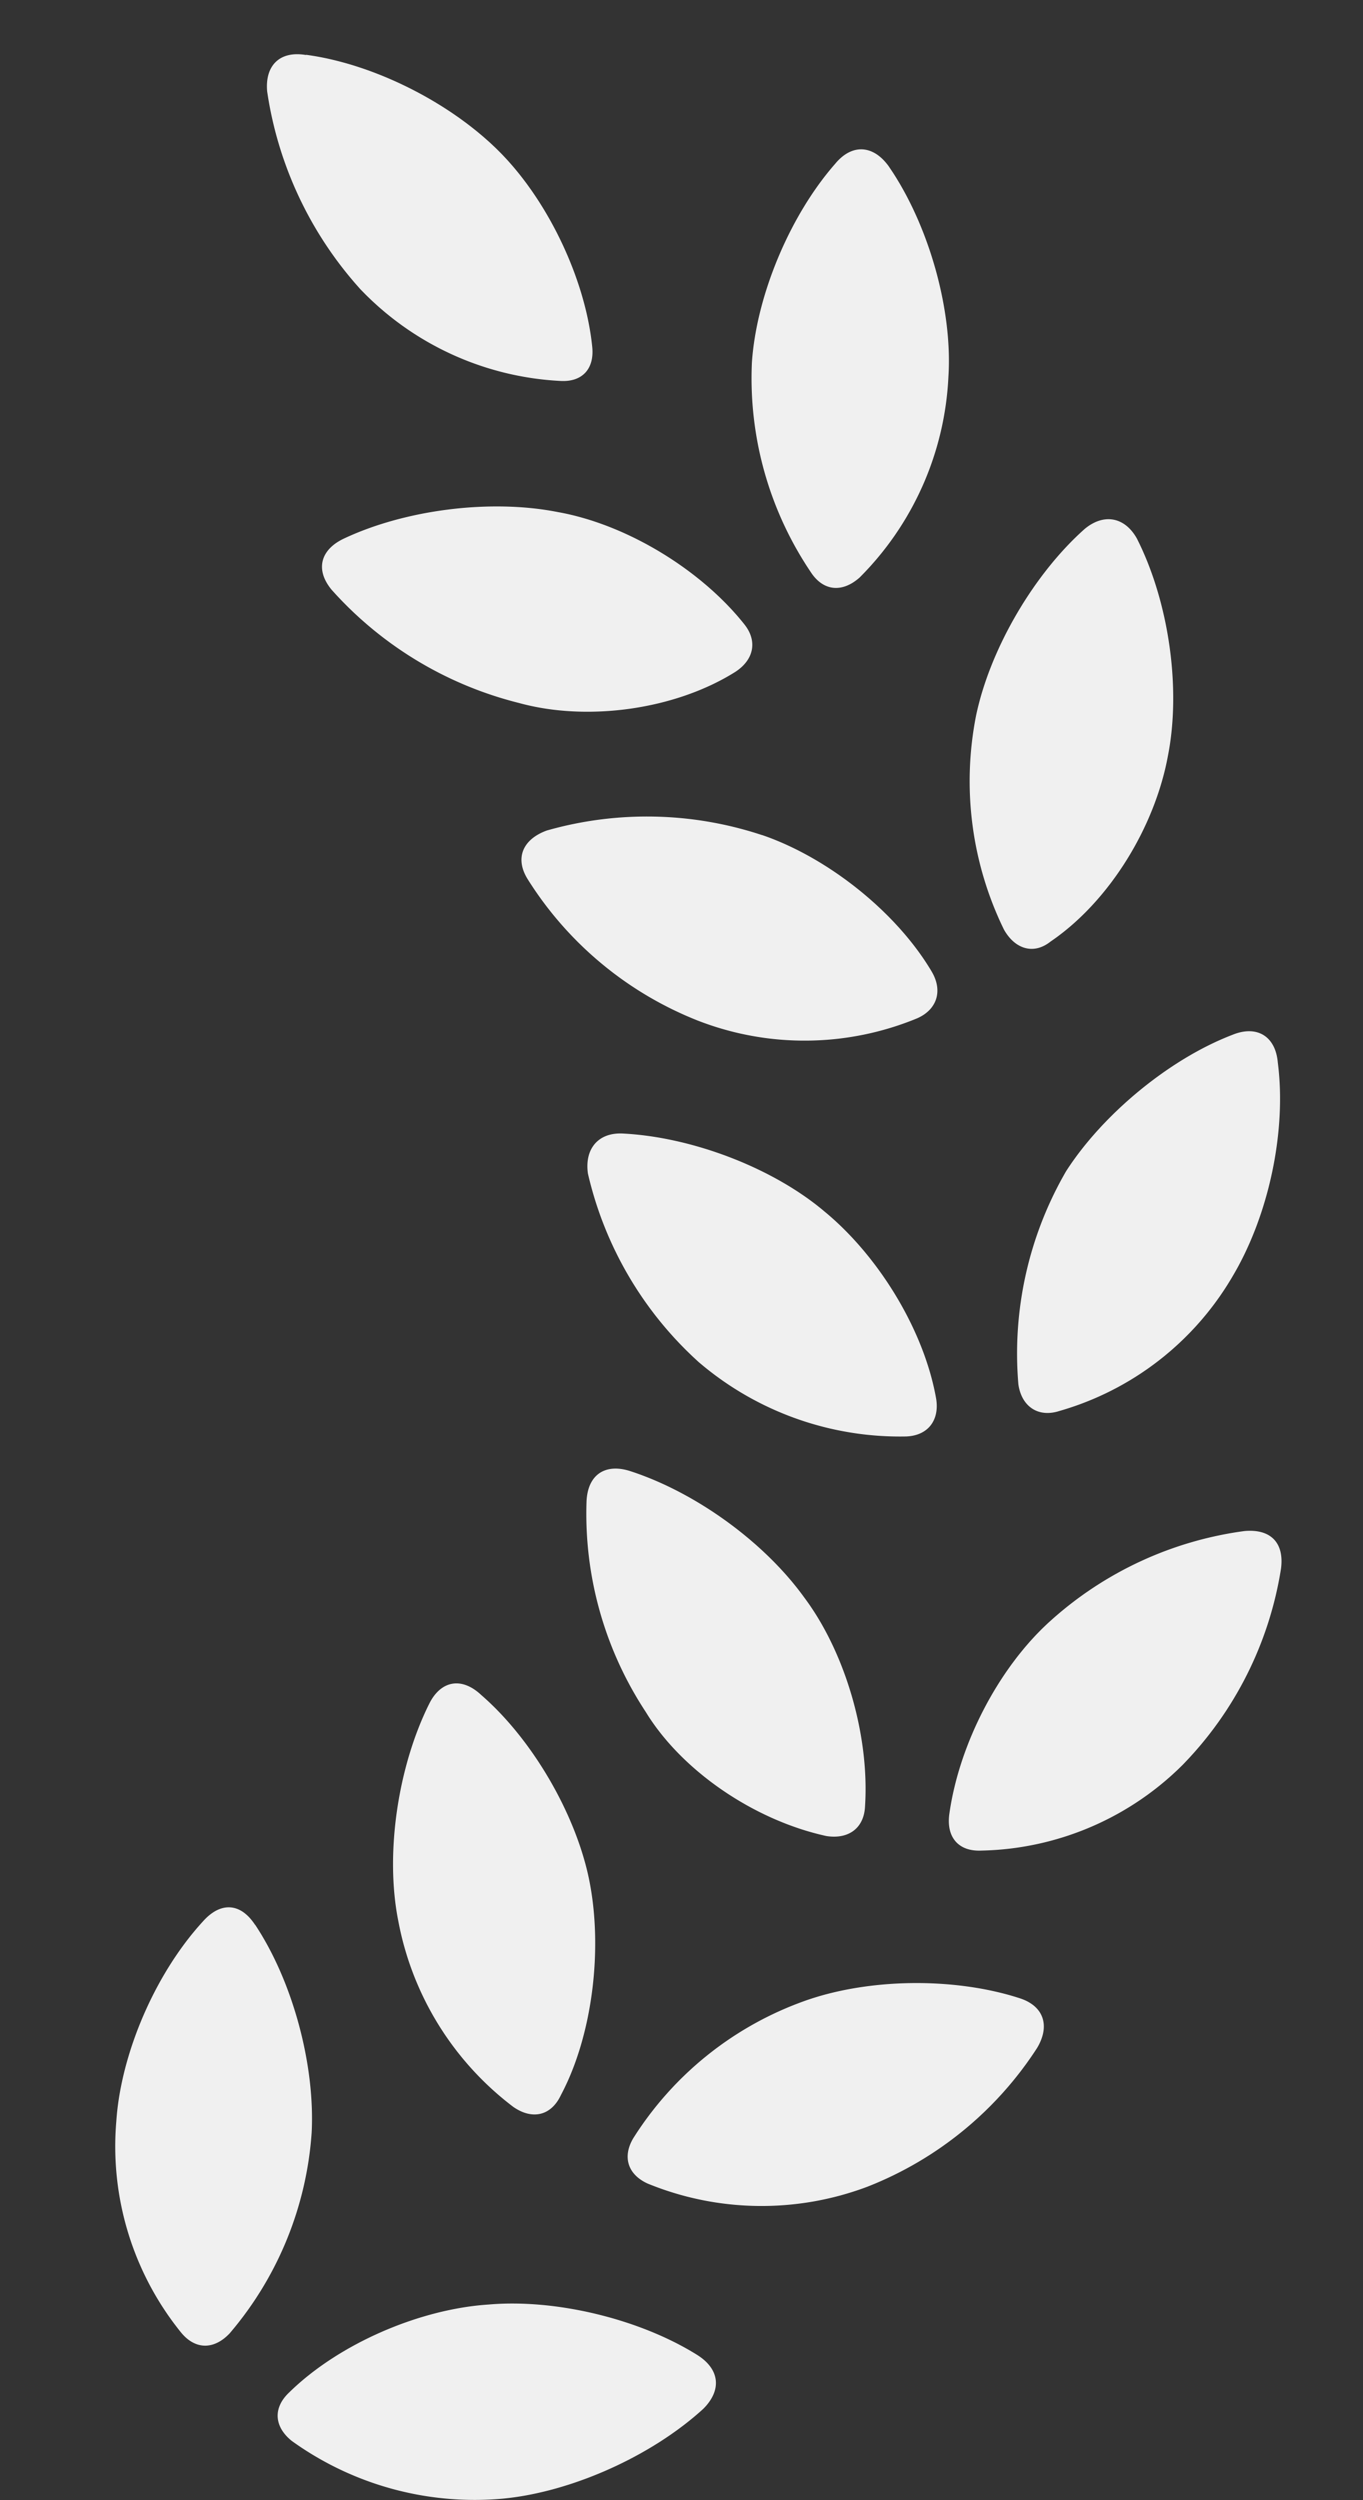
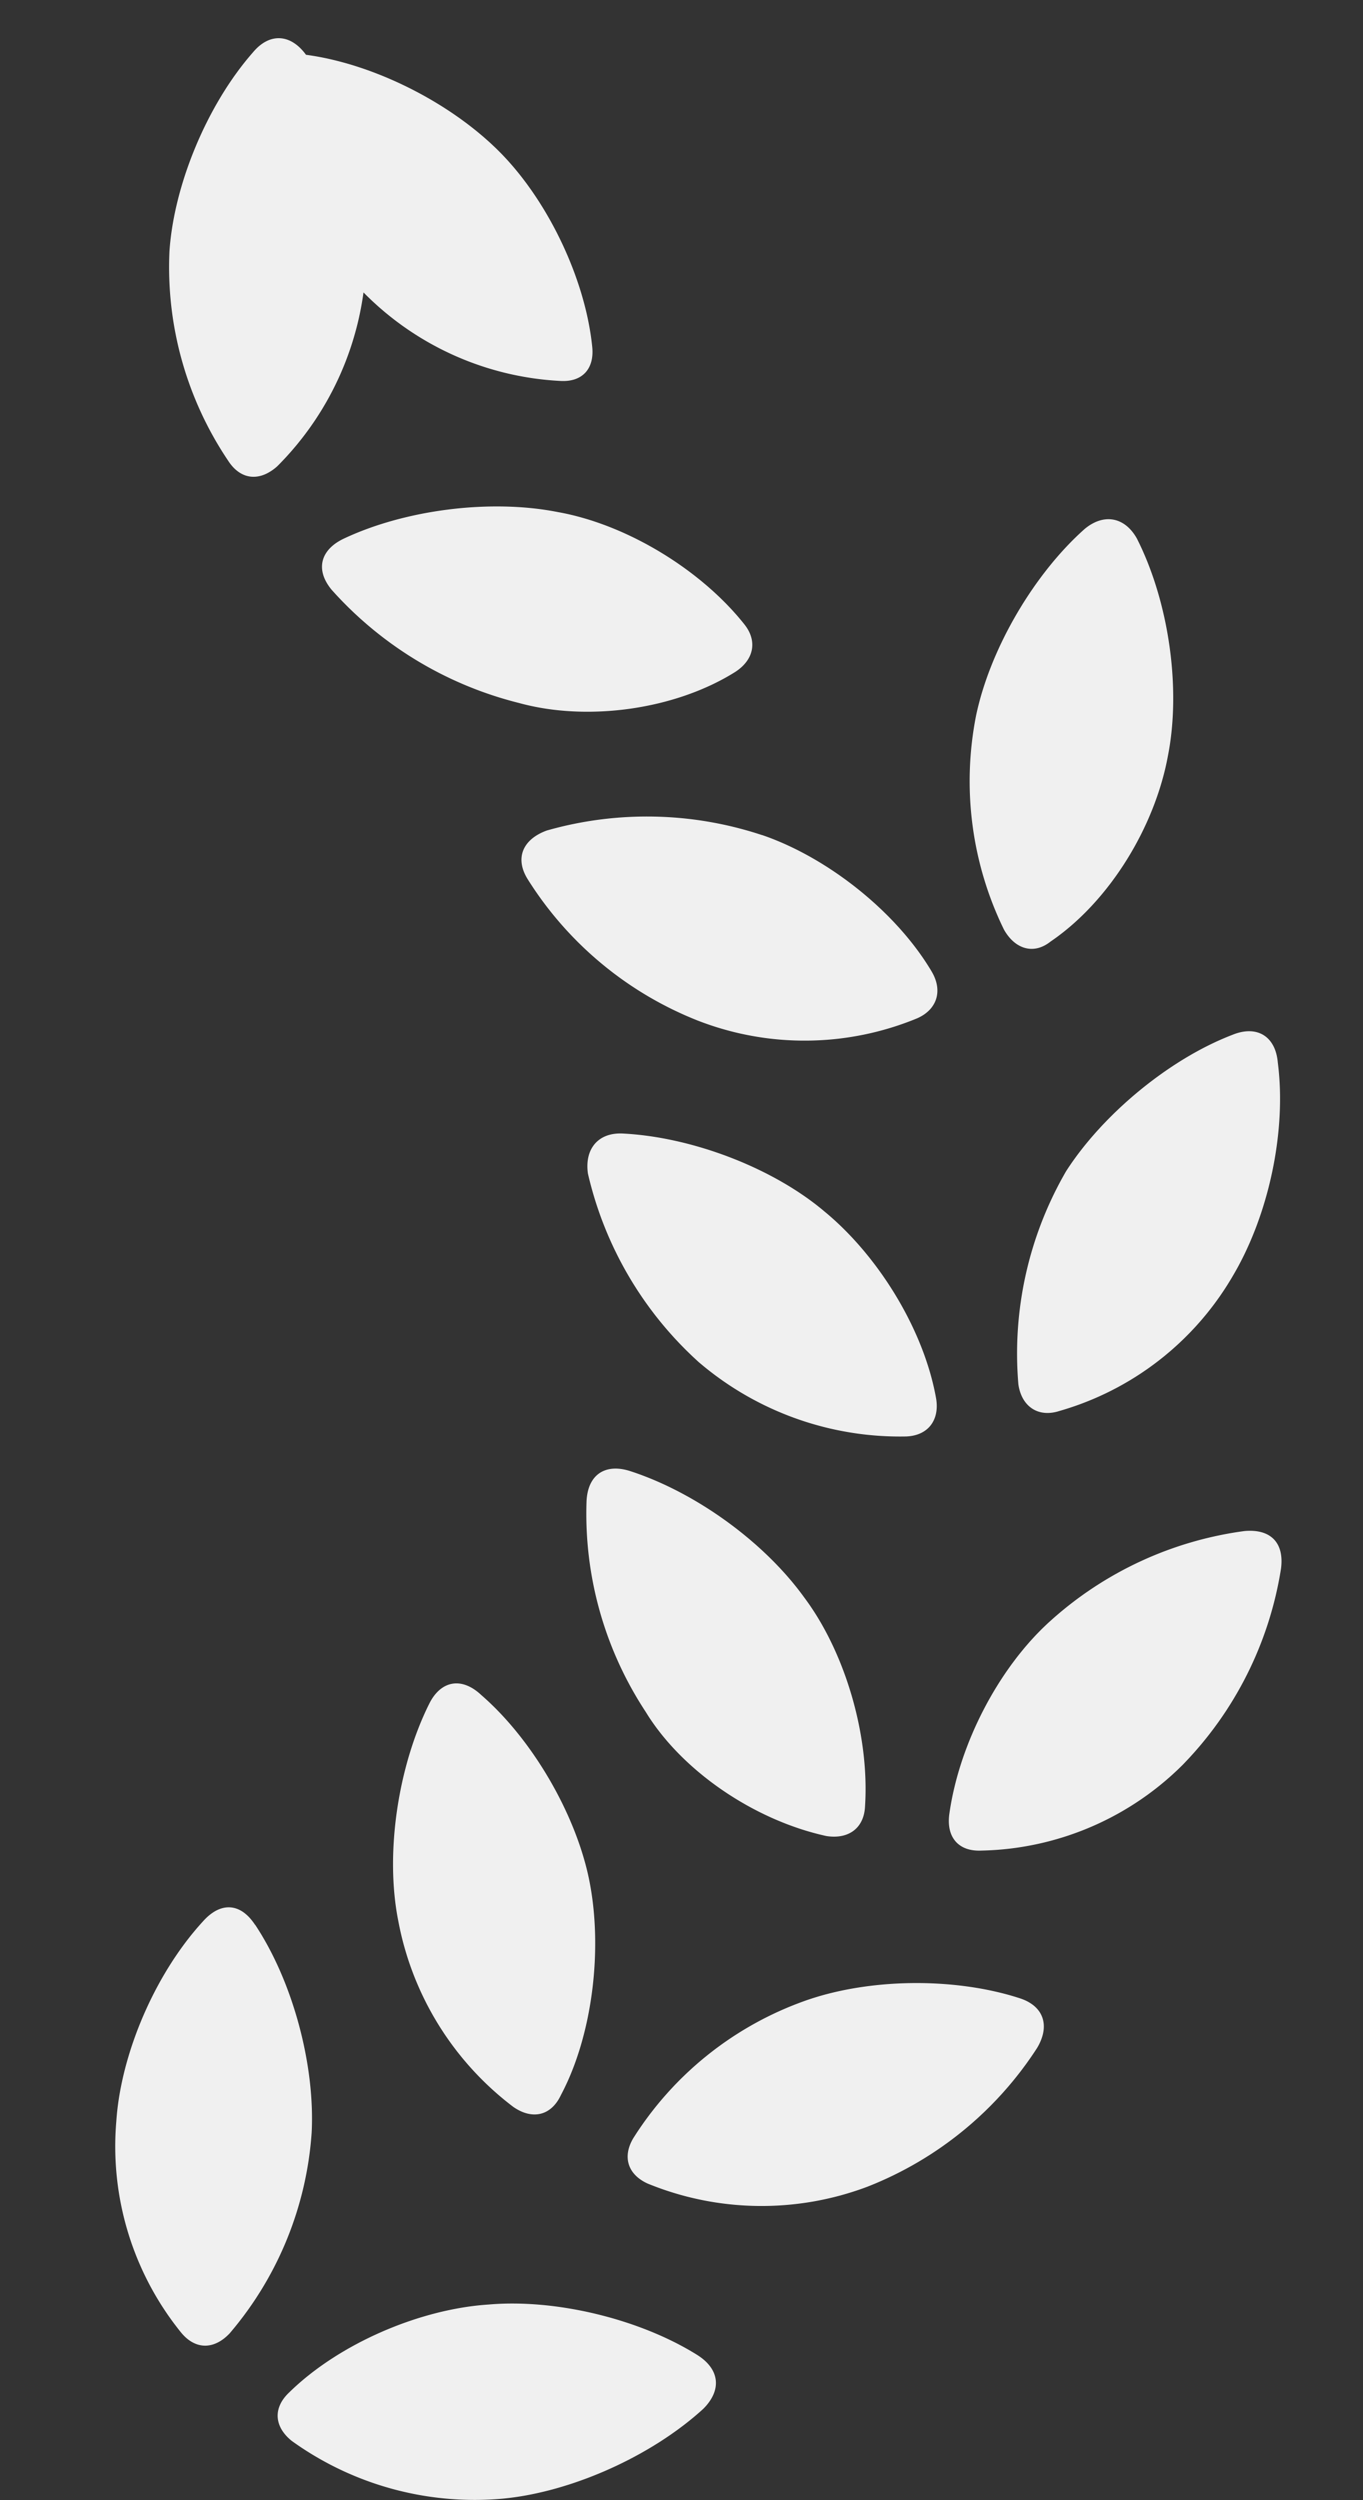
<svg xmlns="http://www.w3.org/2000/svg" width="6" height="11" fill="none">
  <rect width="100%" height="100%" fill="#333333" stroke="none" />
-   <path fill="#F0F0F0" d="M1.347.241c.298.04.635.21.85.425.215.215.38.562.41.86.01.097-.044.156-.141.15a1.31 1.31 0 0 1-.88-.404 1.658 1.658 0 0 1-.41-.87c-.01-.112.054-.18.171-.16ZM3.911.73c.176.254.283.63.264.927a1.337 1.337 0 0 1-.391.884c-.078.069-.161.059-.215-.024a1.525 1.525 0 0 1-.259-.923c.02-.293.166-.645.367-.874.073-.088.166-.083.234.01ZM2.456 2.253c.303.054.63.254.82.493.059.073.044.156-.039.21-.264.166-.65.22-.952.137a1.637 1.637 0 0 1-.825-.498c-.073-.088-.05-.176.053-.225.269-.127.645-.176.943-.117Zm2.549.117c.141.279.195.66.136.957-.058.313-.258.64-.517.816-.073.058-.156.034-.205-.054a1.488 1.488 0 0 1-.122-.942c.063-.298.258-.625.478-.82.083-.069.176-.054.23.043Zm-1.65 1.304c.287.098.59.337.746.6.05.084.025.167-.063.206a1.298 1.298 0 0 1-.967.01 1.562 1.562 0 0 1-.747-.62c-.059-.093-.024-.177.083-.216a1.61 1.61 0 0 1 .947.02Zm2.27 1.001c.039.303-.04.674-.2.942a1.296 1.296 0 0 1-.762.591c-.093.03-.166-.02-.18-.117a1.599 1.599 0 0 1 .21-.938c.16-.249.453-.493.732-.6.107-.044.19.005.2.122Zm-1.997.654c.239.196.44.523.493.825.015.093-.034.162-.132.166a1.363 1.363 0 0 1-.913-.327 1.602 1.602 0 0 1-.488-.83c-.015-.107.044-.18.151-.176.308.015.664.152.889.342Zm-.855 1.143c.288.093.591.312.767.556.18.24.288.606.268.918-.004.098-.073.147-.17.132-.313-.068-.635-.283-.796-.547a1.584 1.584 0 0 1-.26-.927c.006-.118.084-.166.191-.132Zm2.866.43a1.59 1.59 0 0 1-.434.864 1.292 1.292 0 0 1-.884.376c-.102.005-.156-.059-.142-.161.044-.313.22-.645.44-.845a1.59 1.59 0 0 1 .86-.4c.116-.01.175.053.16.166Zm-3.52.556c.225.195.415.523.474.81.063.308.014.69-.123.948-.043.093-.126.112-.21.054a1.334 1.334 0 0 1-.507-.82c-.059-.298 0-.68.136-.953.05-.102.142-.122.23-.039Zm-.996 1.01c.166.25.264.616.249.914a1.52 1.52 0 0 1-.361.884c-.069.073-.152.073-.215-.005a1.302 1.302 0 0 1-.284-.928c.02-.298.171-.65.381-.879.078-.088.166-.083.23.015Zm2.412.338c.283-.103.664-.108.952-.015.108.034.137.122.078.22a1.573 1.573 0 0 1-.747.61 1.323 1.323 0 0 1-.967-.014c-.088-.04-.112-.118-.063-.2a1.48 1.48 0 0 1 .747-.601Zm-1.382 1.333c.293-.025.66.063.913.22.103.063.113.156.03.239-.23.21-.582.366-.88.395a1.378 1.378 0 0 1-.932-.254c-.078-.063-.083-.146-.01-.214.22-.215.576-.367.88-.386Z" />
+   <path fill="#F0F0F0" d="M1.347.241c.298.04.635.21.85.425.215.215.38.562.41.86.01.097-.044.156-.141.15a1.31 1.31 0 0 1-.88-.404 1.658 1.658 0 0 1-.41-.87c-.01-.112.054-.18.171-.16Zc.176.254.283.63.264.927a1.337 1.337 0 0 1-.391.884c-.078.069-.161.059-.215-.024a1.525 1.525 0 0 1-.259-.923c.02-.293.166-.645.367-.874.073-.088.166-.083.234.01ZM2.456 2.253c.303.054.63.254.82.493.059.073.044.156-.039.21-.264.166-.65.22-.952.137a1.637 1.637 0 0 1-.825-.498c-.073-.088-.05-.176.053-.225.269-.127.645-.176.943-.117Zm2.549.117c.141.279.195.66.136.957-.058.313-.258.64-.517.816-.073.058-.156.034-.205-.054a1.488 1.488 0 0 1-.122-.942c.063-.298.258-.625.478-.82.083-.069.176-.054.23.043Zm-1.65 1.304c.287.098.59.337.746.6.05.084.025.167-.063.206a1.298 1.298 0 0 1-.967.01 1.562 1.562 0 0 1-.747-.62c-.059-.093-.024-.177.083-.216a1.61 1.61 0 0 1 .947.02Zm2.27 1.001c.039.303-.04.674-.2.942a1.296 1.296 0 0 1-.762.591c-.093.03-.166-.02-.18-.117a1.599 1.599 0 0 1 .21-.938c.16-.249.453-.493.732-.6.107-.044.19.005.2.122Zm-1.997.654c.239.196.44.523.493.825.015.093-.034.162-.132.166a1.363 1.363 0 0 1-.913-.327 1.602 1.602 0 0 1-.488-.83c-.015-.107.044-.18.151-.176.308.015.664.152.889.342Zm-.855 1.143c.288.093.591.312.767.556.18.24.288.606.268.918-.004.098-.073.147-.17.132-.313-.068-.635-.283-.796-.547a1.584 1.584 0 0 1-.26-.927c.006-.118.084-.166.191-.132Zm2.866.43a1.59 1.59 0 0 1-.434.864 1.292 1.292 0 0 1-.884.376c-.102.005-.156-.059-.142-.161.044-.313.22-.645.44-.845a1.59 1.59 0 0 1 .86-.4c.116-.01.175.053.16.166Zm-3.52.556c.225.195.415.523.474.81.063.308.014.69-.123.948-.043.093-.126.112-.21.054a1.334 1.334 0 0 1-.507-.82c-.059-.298 0-.68.136-.953.05-.102.142-.122.23-.039Zm-.996 1.01c.166.25.264.616.249.914a1.52 1.52 0 0 1-.361.884c-.069.073-.152.073-.215-.005a1.302 1.302 0 0 1-.284-.928c.02-.298.171-.65.381-.879.078-.088.166-.083.23.015Zm2.412.338c.283-.103.664-.108.952-.015.108.034.137.122.078.22a1.573 1.573 0 0 1-.747.61 1.323 1.323 0 0 1-.967-.014c-.088-.04-.112-.118-.063-.2a1.48 1.48 0 0 1 .747-.601Zm-1.382 1.333c.293-.025.66.063.913.22.103.063.113.156.03.239-.23.21-.582.366-.88.395a1.378 1.378 0 0 1-.932-.254c-.078-.063-.083-.146-.01-.214.22-.215.576-.367.88-.386Z" />
</svg>